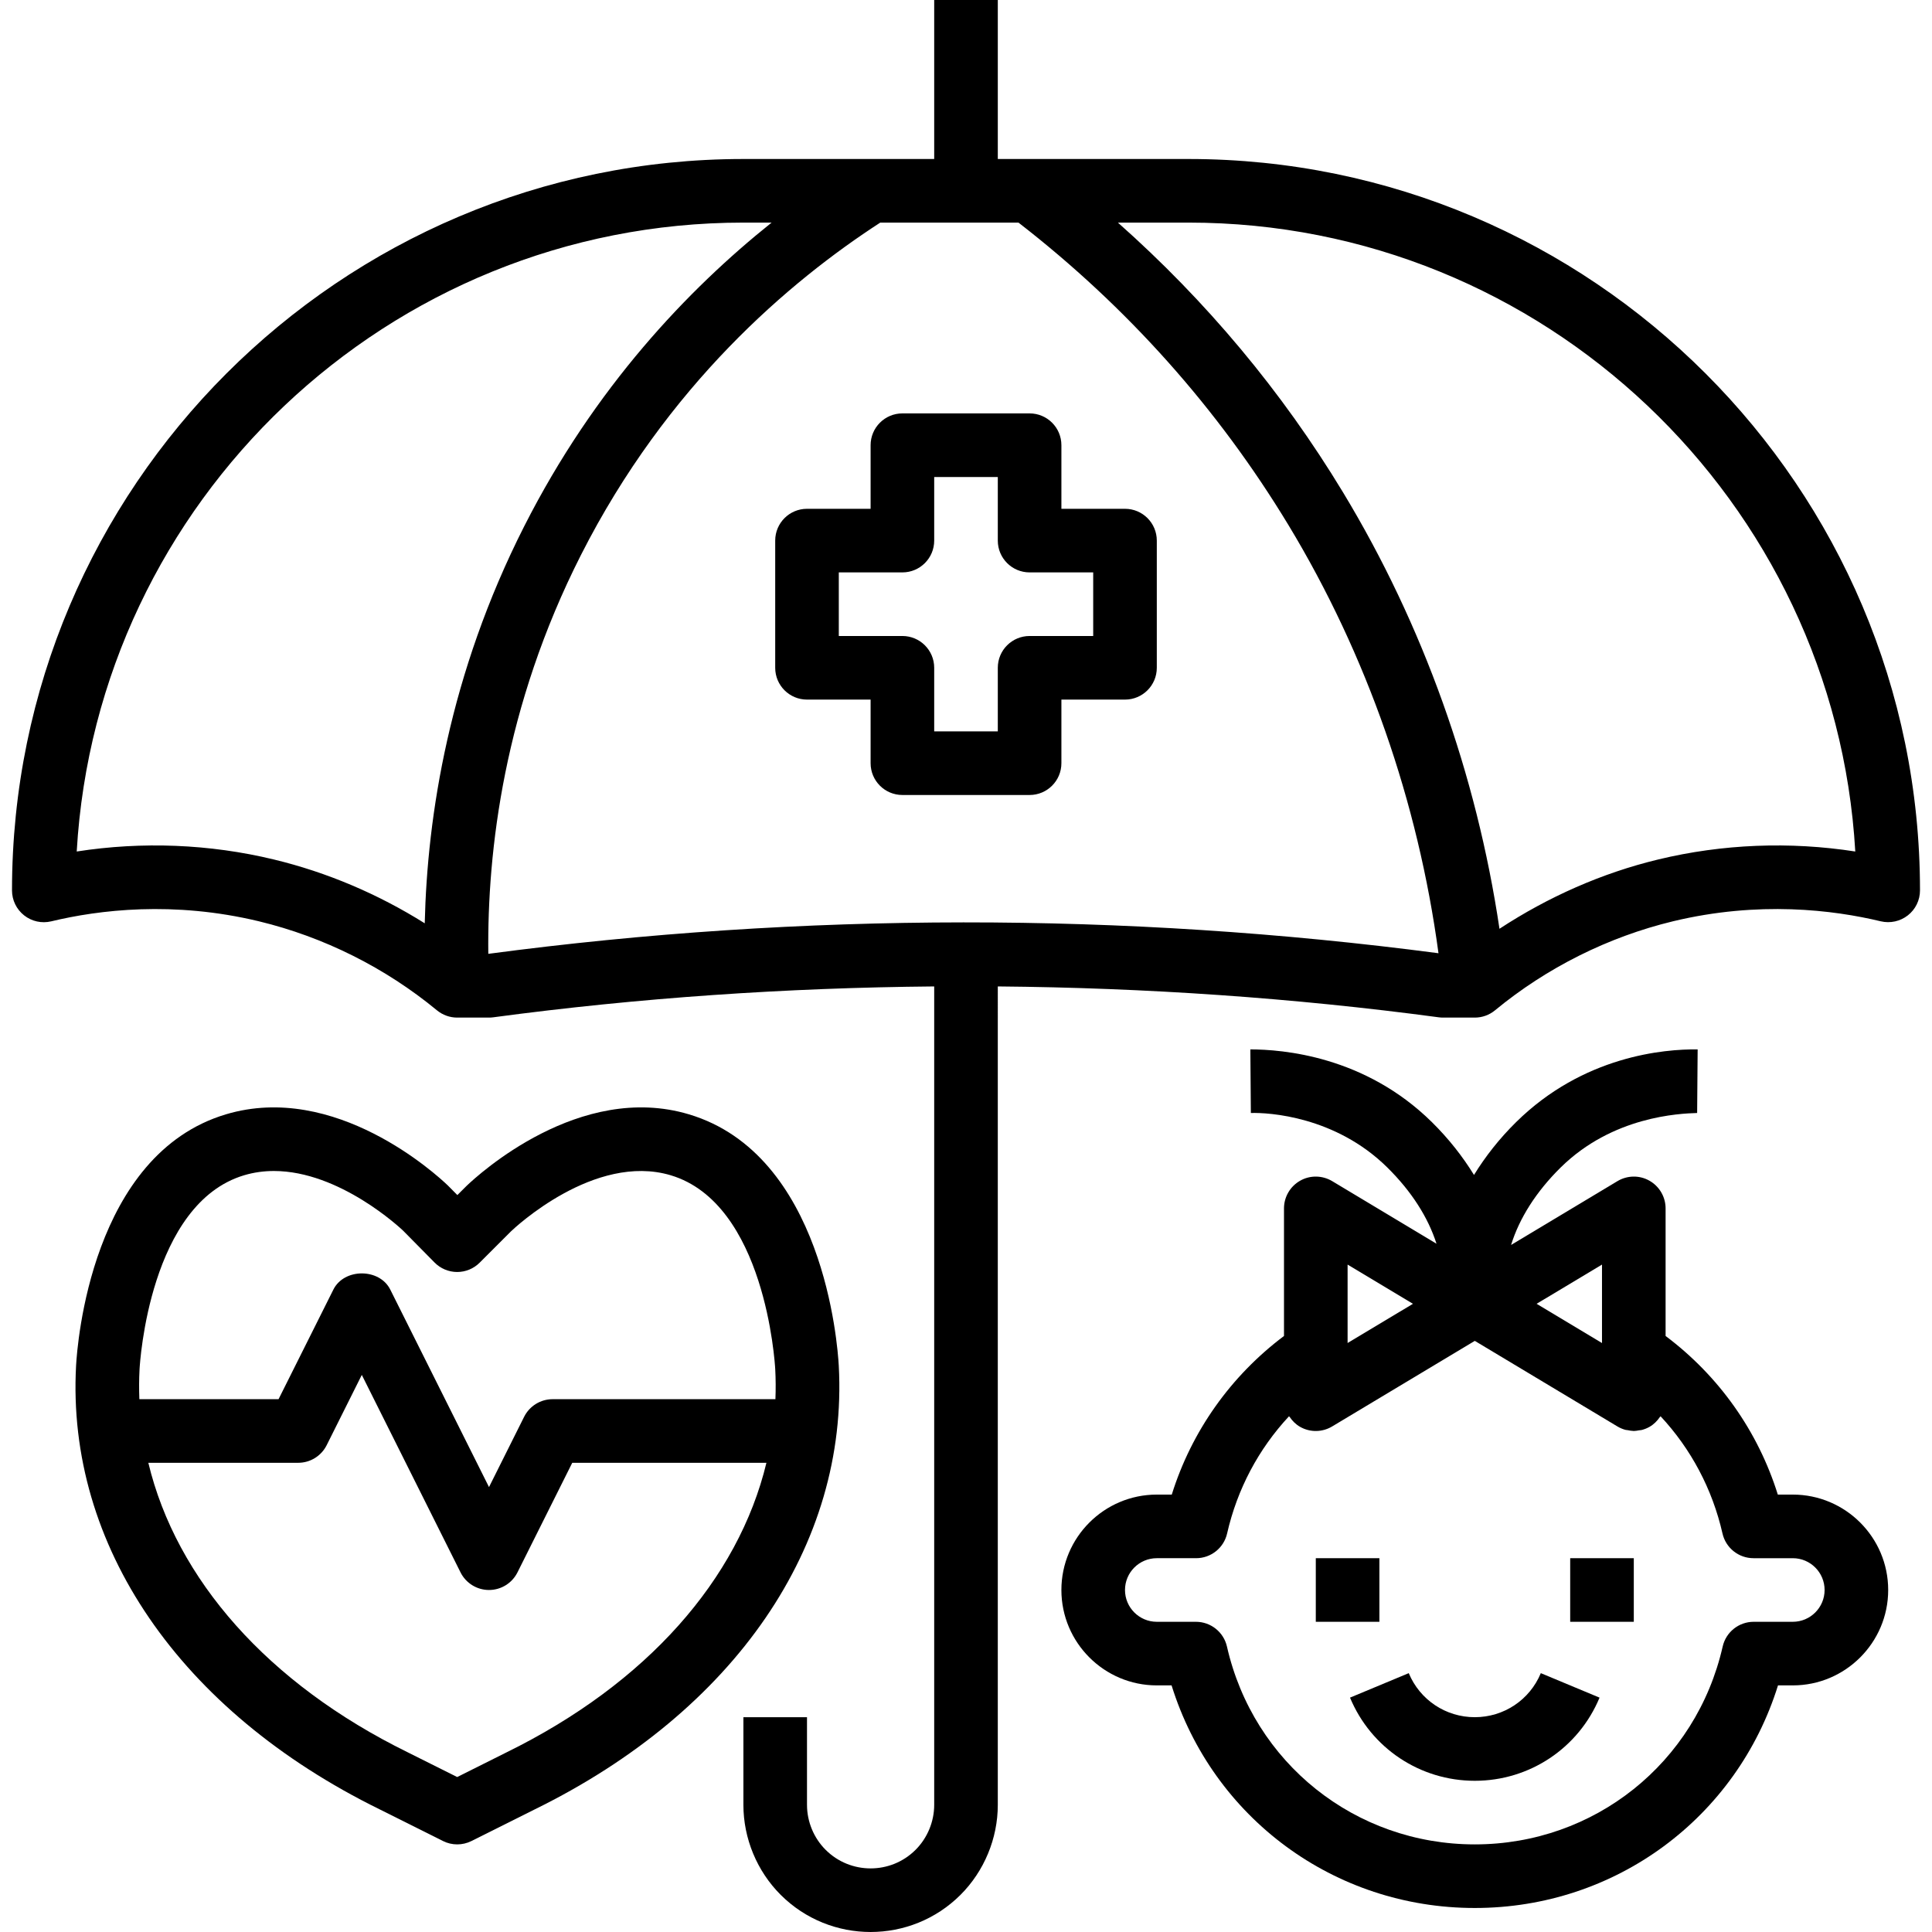
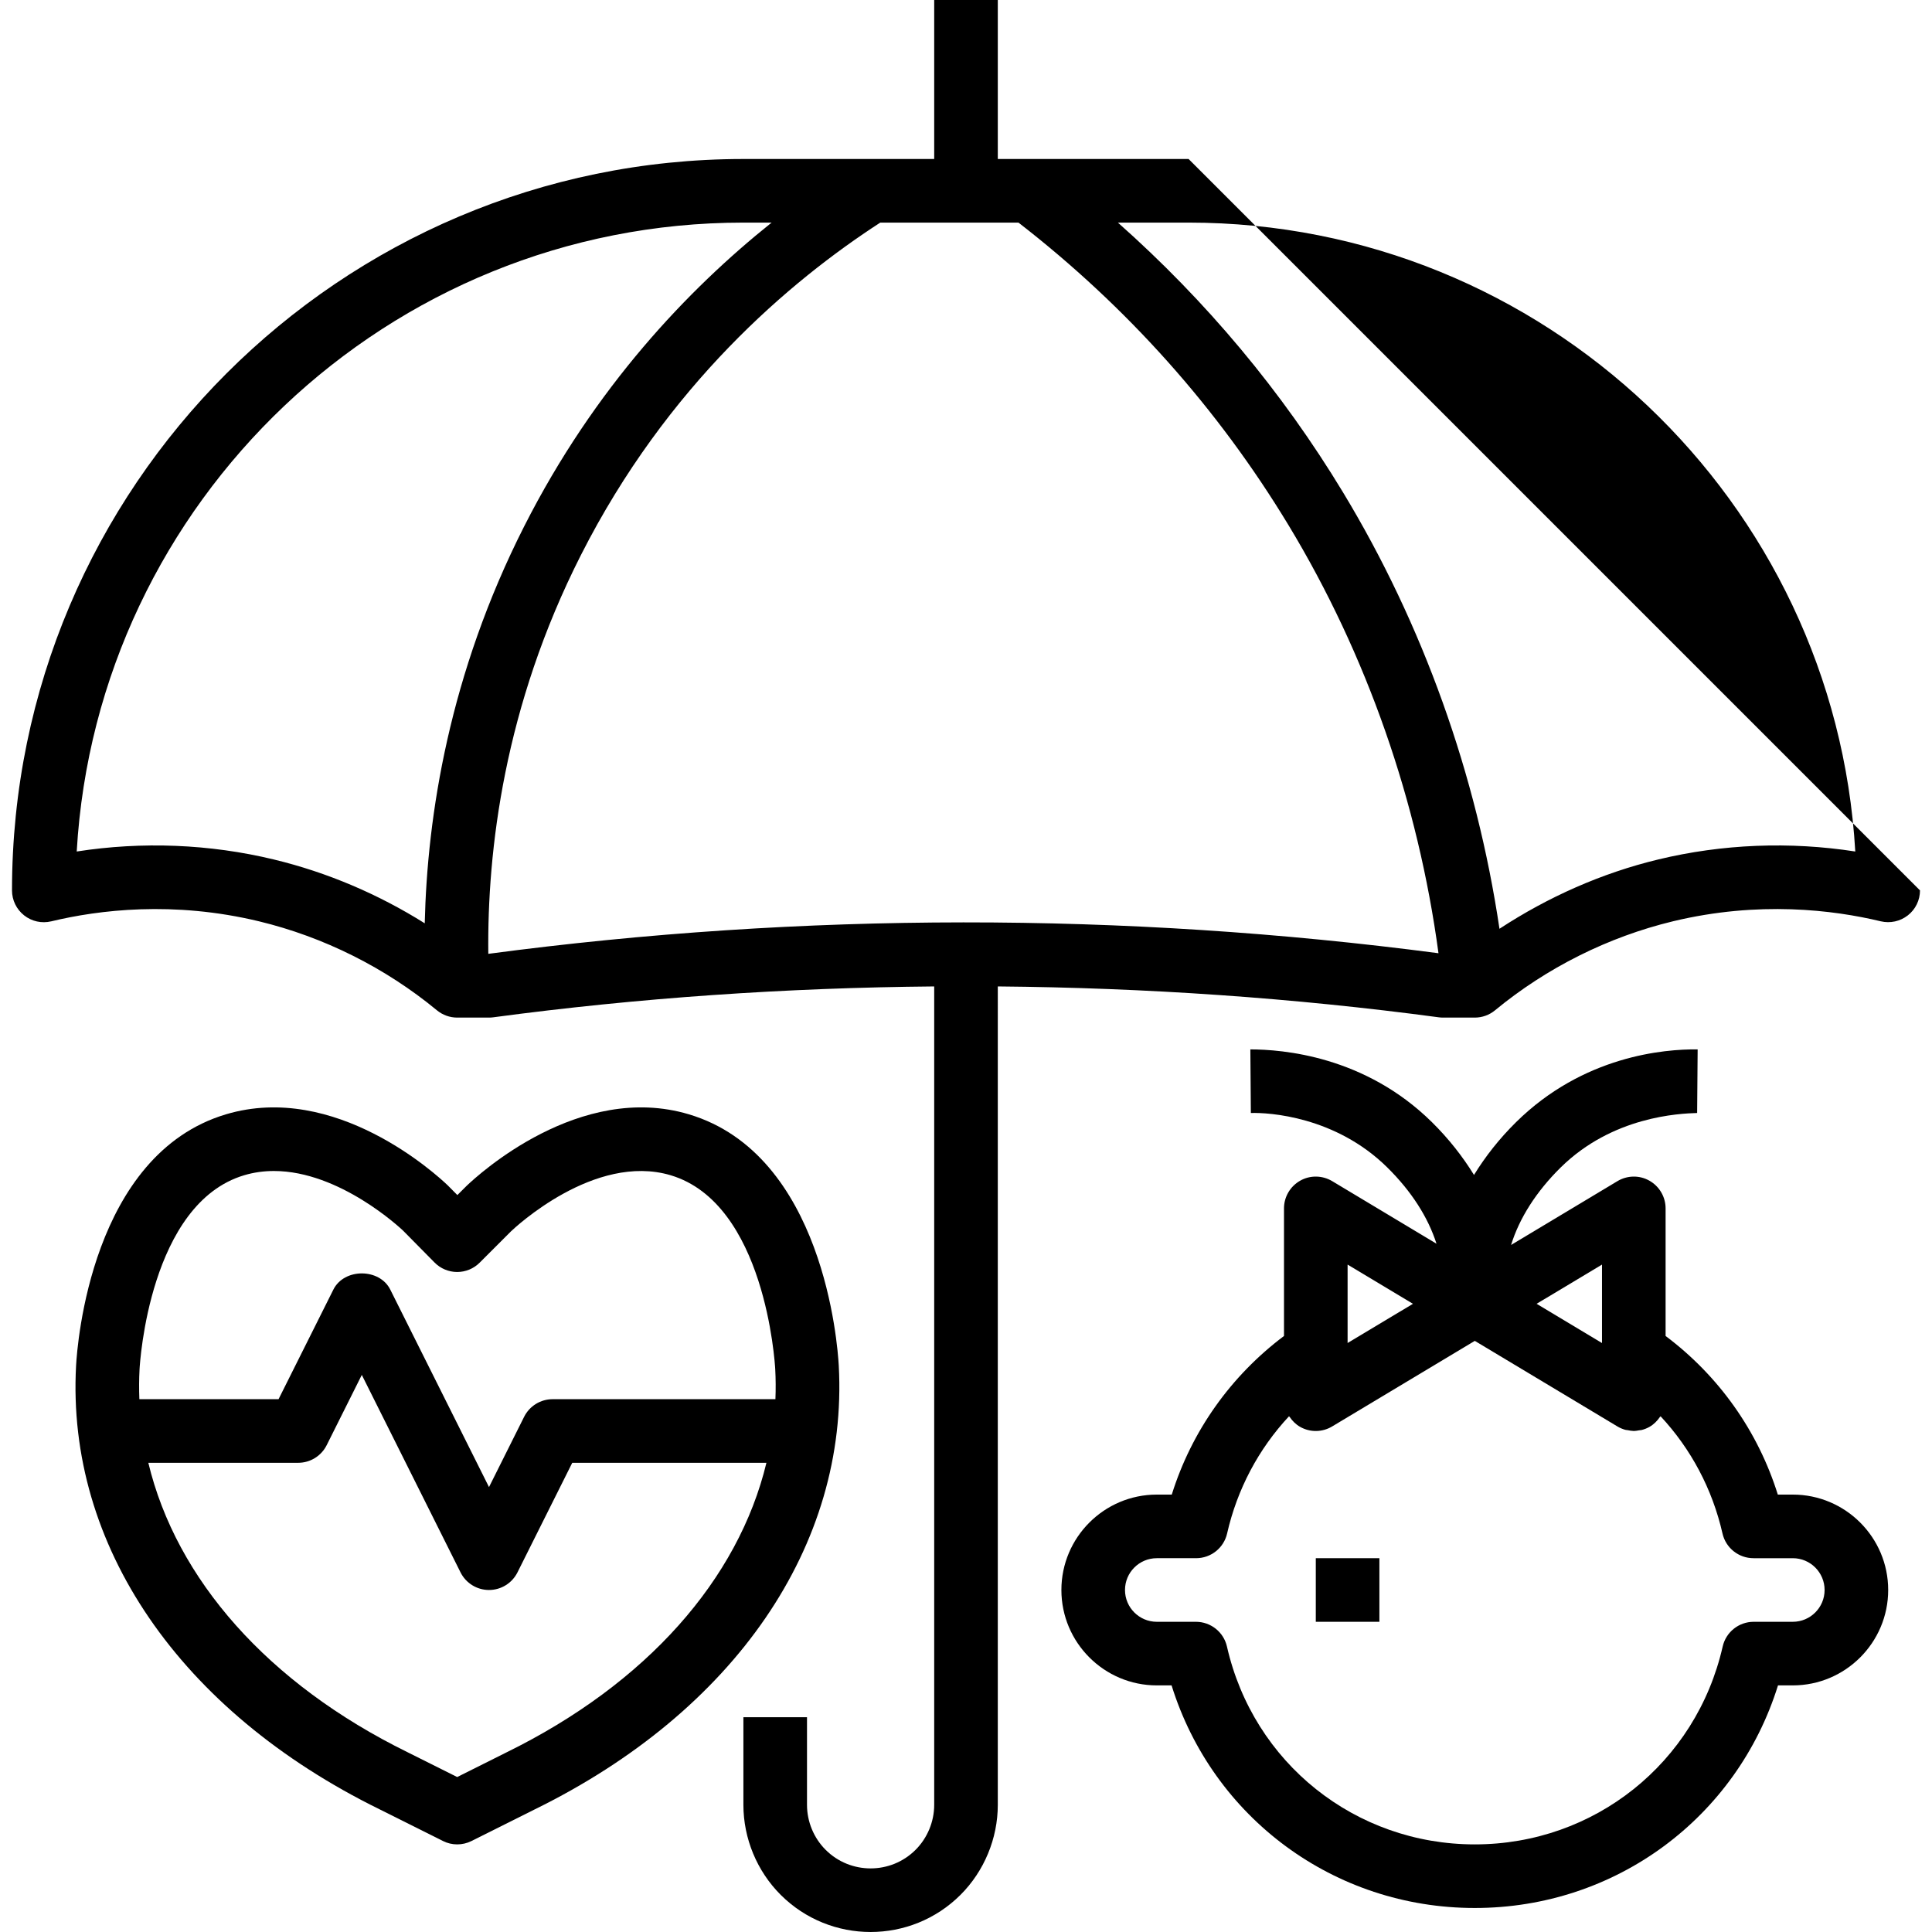
<svg xmlns="http://www.w3.org/2000/svg" version="1.1" id="Capa_1" x="0px" y="0px" viewBox="0 0 486.04 486.04" style="enable-background:new 0 0 486.04 486.04;" xml:space="preserve">
  <g>
    <g>
-       <path d="M299.02,40h-48V0h-16v40h-48c-101.456,0-184,82.536-184,184c0,2.456,1.128,4.768,3.048,6.28    c1.928,1.528,4.432,2.072,6.824,1.504c11.936-2.872,30.688-5.2,52.256-0.008c16.304,3.936,31.792,11.68,44.784,22.4    c1.432,1.176,3.232,1.824,5.088,1.824h8c0.352,0,0.712-0.024,1.064-0.072c36.664-4.912,73.784-7.44,110.936-7.768v205.896    c0,4.208-1.704,8.336-4.688,11.312c-6.232,6.232-16.392,6.232-22.624,0c-2.984-2.968-4.688-7.096-4.688-11.304V432h-16v22.064    c0,8.432,3.416,16.672,9.376,22.624c6.24,6.232,14.432,9.352,22.624,9.352c8.192,0,16.384-3.12,22.624-9.352    c5.96-5.952,9.376-14.192,9.376-22.624V248.16c37.152,0.328,74.28,2.856,110.936,7.768c0.352,0.048,0.712,0.072,1.064,0.072h8    c1.856,0,3.656-0.648,5.088-1.832c12.992-10.72,28.48-18.464,44.784-22.4c21.56-5.184,40.312-2.864,52.256,0.008    c2.376,0.56,4.896,0.016,6.824-1.504c1.92-1.504,3.048-3.816,3.048-6.272C483.02,122.536,400.476,40,299.02,40z M106.852,232.28    c-11.704-7.352-24.584-12.832-37.96-16.056c-16.168-3.904-33.128-4.568-49.592-2.008C24.388,126.12,97.668,56,187.02,56h7.096    c-21.016,16.8-44.52,41.456-62.232,76.384C113.004,169.6,107.484,205.224,106.852,232.28z M122.844,239.96    c-0.288-25.888,3.944-62.168,23.312-100.344C167.788,96.96,198.66,70.776,221.452,56h34.768    c27.28,21.136,50.152,46.72,67.952,76.144c19.704,32.584,32.592,69.64,37.712,107.664    C282.884,229.416,201.836,229.456,122.844,239.96z M417.148,216.224c-14.152,3.408-27.696,9.424-39.92,17.432    c-5.768-38.792-19.216-76.504-39.36-109.8C322.46,98.392,303.428,75.68,281.236,56h17.784c89.352,0,162.632,70.12,167.72,158.216    C450.268,211.656,433.316,212.32,417.148,216.224z" />
+       <path d="M299.02,40h-48V0h-16v40h-48c-101.456,0-184,82.536-184,184c0,2.456,1.128,4.768,3.048,6.28    c1.928,1.528,4.432,2.072,6.824,1.504c11.936-2.872,30.688-5.2,52.256-0.008c16.304,3.936,31.792,11.68,44.784,22.4    c1.432,1.176,3.232,1.824,5.088,1.824h8c0.352,0,0.712-0.024,1.064-0.072c36.664-4.912,73.784-7.44,110.936-7.768v205.896    c0,4.208-1.704,8.336-4.688,11.312c-6.232,6.232-16.392,6.232-22.624,0c-2.984-2.968-4.688-7.096-4.688-11.304V432h-16v22.064    c0,8.432,3.416,16.672,9.376,22.624c6.24,6.232,14.432,9.352,22.624,9.352c8.192,0,16.384-3.12,22.624-9.352    c5.96-5.952,9.376-14.192,9.376-22.624V248.16c37.152,0.328,74.28,2.856,110.936,7.768c0.352,0.048,0.712,0.072,1.064,0.072h8    c1.856,0,3.656-0.648,5.088-1.832c12.992-10.72,28.48-18.464,44.784-22.4c21.56-5.184,40.312-2.864,52.256,0.008    c2.376,0.56,4.896,0.016,6.824-1.504c1.92-1.504,3.048-3.816,3.048-6.272z M106.852,232.28    c-11.704-7.352-24.584-12.832-37.96-16.056c-16.168-3.904-33.128-4.568-49.592-2.008C24.388,126.12,97.668,56,187.02,56h7.096    c-21.016,16.8-44.52,41.456-62.232,76.384C113.004,169.6,107.484,205.224,106.852,232.28z M122.844,239.96    c-0.288-25.888,3.944-62.168,23.312-100.344C167.788,96.96,198.66,70.776,221.452,56h34.768    c27.28,21.136,50.152,46.72,67.952,76.144c19.704,32.584,32.592,69.64,37.712,107.664    C282.884,229.416,201.836,229.456,122.844,239.96z M417.148,216.224c-14.152,3.408-27.696,9.424-39.92,17.432    c-5.768-38.792-19.216-76.504-39.36-109.8C322.46,98.392,303.428,75.68,281.236,56h17.784c89.352,0,162.632,70.12,167.72,158.216    C450.268,211.656,433.316,212.32,417.148,216.224z" />
    </g>
  </g>
  <g>
    <g>
-       <path d="M283.02,128h-16v-16c0-4.424-3.584-8-8-8h-32c-4.416,0-8,3.576-8,8v16h-16c-4.416,0-8,3.576-8,8v32c0,4.424,3.584,8,8,8    h16v16c0,4.424,3.584,8,8,8h32c4.416,0,8-3.576,8-8v-16h16c4.416,0,8-3.576,8-8v-32C291.02,131.576,287.436,128,283.02,128z     M275.02,160h-16c-4.416,0-8,3.576-8,8v16h-16v-16c0-4.424-3.584-8-8-8h-16v-16h16c4.416,0,8-3.576,8-8v-16h16v16    c0,4.424,3.584,8,8,8h16V160z" />
-     </g>
+       </g>
  </g>
  <g>
    <g>
      <path d="M451.02,376h-3.768c-5-15.984-14.84-29.848-28.232-39.904V304c0-2.88-1.552-5.536-4.056-6.96    c-2.504-1.432-5.584-1.376-8.056,0.104l-26.76,16.056c2.08-6.712,6.272-13.368,12.488-19.504    c13.048-12.856,29.824-13.56,34.32-13.696l0.128-16c-8.384-0.104-28.744,1.6-45.68,18.304c-4.264,4.208-7.744,8.672-10.584,13.28    c-2.84-4.608-6.32-9.072-10.584-13.28c-16.936-16.712-37.672-18.288-45.68-18.304l0.128,16c4.496-0.144,21.288,0.832,34.32,13.696    c6.12,6.04,10.272,12.584,12.384,19.192l-26.24-15.744c-2.48-1.48-5.568-1.536-8.072-0.104c-2.504,1.424-4.056,4.08-4.056,6.96    v32.096c-13.384,10.064-23.232,23.92-28.232,39.904h-3.768c-13.232,0-24,10.768-24,24s10.768,24,24,24h3.72    c10.368,33.28,40.872,56,76.28,56c35.408,0,65.912-22.72,76.28-56h3.72c13.232,0,24-10.768,24-24S464.252,376,451.02,376z     M403.02,318.136v19.736L386.572,328L403.02,318.136z M339.02,318.136L355.468,328l-16.448,9.864V318.136z M451.02,408h-9.84    c-3.736,0-6.976,2.584-7.8,6.224C426.716,443.528,401.076,464,371.02,464c-30.056,0-55.696-20.472-62.352-49.776    c-0.832-3.64-4.072-6.224-7.808-6.224h-9.84c-4.408,0-8-3.584-8-8c0-4.416,3.592-8,8-8h9.888c3.736,0,6.976-2.584,7.8-6.224    c2.544-11.168,7.928-21.28,15.568-29.472c0.04,0.064,0.128,0.096,0.168,0.16c0.68,1,1.544,1.88,2.632,2.496    c2.504,1.424,5.584,1.384,8.056-0.104l35.888-21.528l35.88,21.528c0.624,0.376,1.296,0.656,1.976,0.848    c0.2,0.056,0.416,0.048,0.624,0.088c0.488,0.096,0.976,0.192,1.472,0.2c0.016,0,0.032,0.008,0.048,0.008    c0.44,0,0.872-0.096,1.312-0.168c0.232-0.04,0.464-0.032,0.688-0.088c0.672-0.176,1.328-0.432,1.944-0.784    c1.088-0.616,1.952-1.496,2.632-2.496c0.04-0.064,0.128-0.096,0.168-0.16c7.632,8.192,13.024,18.296,15.568,29.472    c0.824,3.64,4.064,6.224,7.8,6.224h9.888c4.408,0,8,3.584,8,8C459.02,404.416,455.428,408,451.02,408z" />
    </g>
  </g>
  <g>
    <g>
      <rect x="331.02" y="392" width="16" height="16" />
    </g>
  </g>
  <g>
    <g>
-       <rect x="395.02" y="392" width="16" height="16" />
-     </g>
+       </g>
  </g>
  <g>
    <g>
-       <path d="M387.628,420.92c-2.792,6.736-9.312,11.08-16.608,11.08c-7.296,0-13.816-4.344-16.616-11.08l-14.776,6.16    c5.296,12.712,17.616,20.92,31.392,20.92s26.096-8.208,31.384-20.92L387.628,420.92z" />
-     </g>
+       </g>
  </g>
  <g>
    <g>
      <path d="M211.012,343.56c-0.296-5.408-3.864-53.12-37.696-63.224c-27.48-8.232-53,15.184-55.944,18.008l-2.312,2.304l-2.408-2.432    c-2.816-2.696-28.312-26.112-55.816-17.88c-33.832,10.112-37.4,57.824-37.696,63.224c-2.464,45.184,26.072,86.912,76.336,111.608    l15.968,7.984c1.12,0.568,2.352,0.848,3.576,0.848s2.456-0.28,3.576-0.84l15.952-7.976    C184.884,430.456,213.468,388.728,211.012,343.56z M127.444,440.84l-12.424,6.216l-12.424-6.208    c-0.016-0.008-0.032-0.016-0.048-0.024C67.412,423.56,44.356,397.336,37.316,368H75.02c3.032,0,5.8-1.712,7.16-4.424l8.84-17.688    l24.84,49.688c1.36,2.712,4.128,4.424,7.16,4.424s5.8-1.712,7.16-4.424L143.964,368h48.848    C185.756,397.32,162.66,423.544,127.444,440.84z M195.076,352H139.02c-3.032,0-5.8,1.712-7.16,4.424l-8.84,17.688l-24.84-49.688    c-2.712-5.424-11.6-5.424-14.312,0L70.076,352H35.06c-0.096-2.512-0.088-5.032,0.048-7.56c0.096-1.696,2.544-41.672,26.304-48.776    c2.496-0.744,5.008-1.072,7.496-1.072c16.584,0,31.928,14.464,32.52,15.024l7.896,8c1.496,1.52,3.536,2.376,5.664,2.384    c0.008,0,0.016,0,0.024,0c2.12,0,4.16-0.84,5.656-2.344l7.872-7.872c0.848-0.816,21.008-19.832,40.184-14.12    c23.752,7.104,26.208,47.08,26.304,48.776C195.164,346.976,195.172,349.496,195.076,352z" />
    </g>
  </g>
  <g>
</g>
  <g>
</g>
  <g>
</g>
  <g>
</g>
  <g>
</g>
  <g>
</g>
  <g>
</g>
  <g>
</g>
  <g>
</g>
  <g>
</g>
  <g>
</g>
  <g>
</g>
  <g>
</g>
  <g>
</g>
  <g>
</g>
</svg>